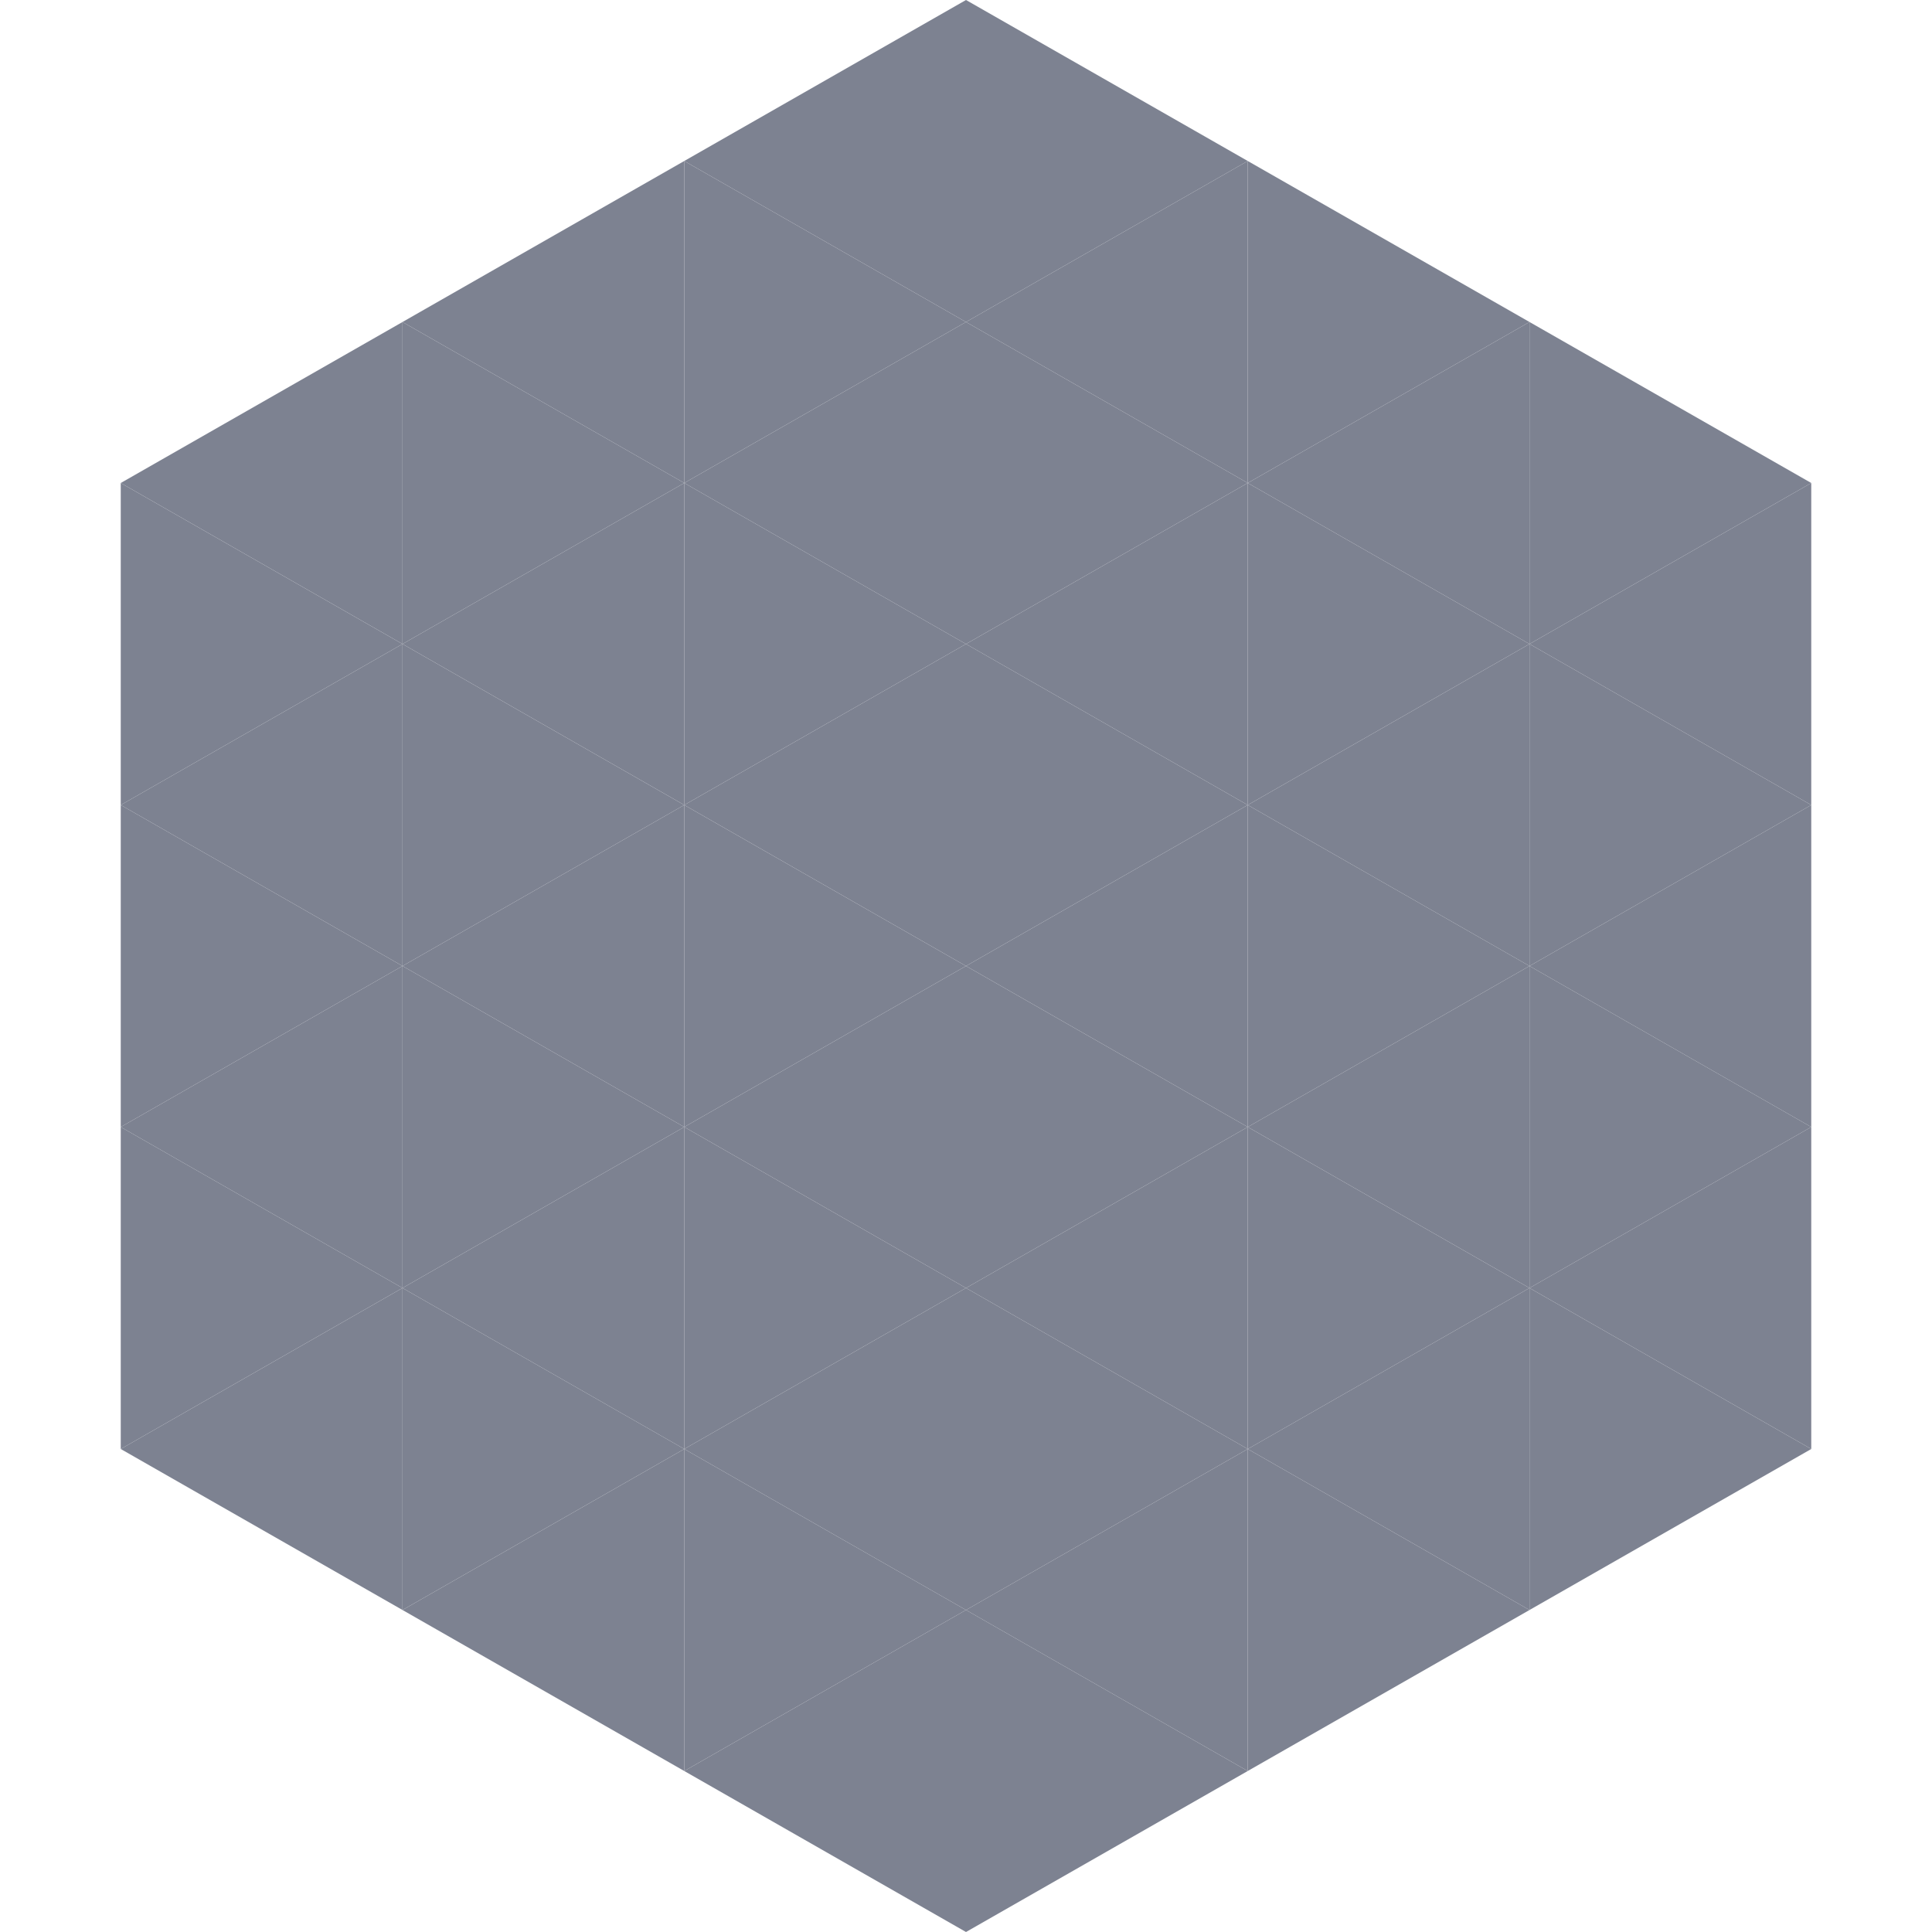
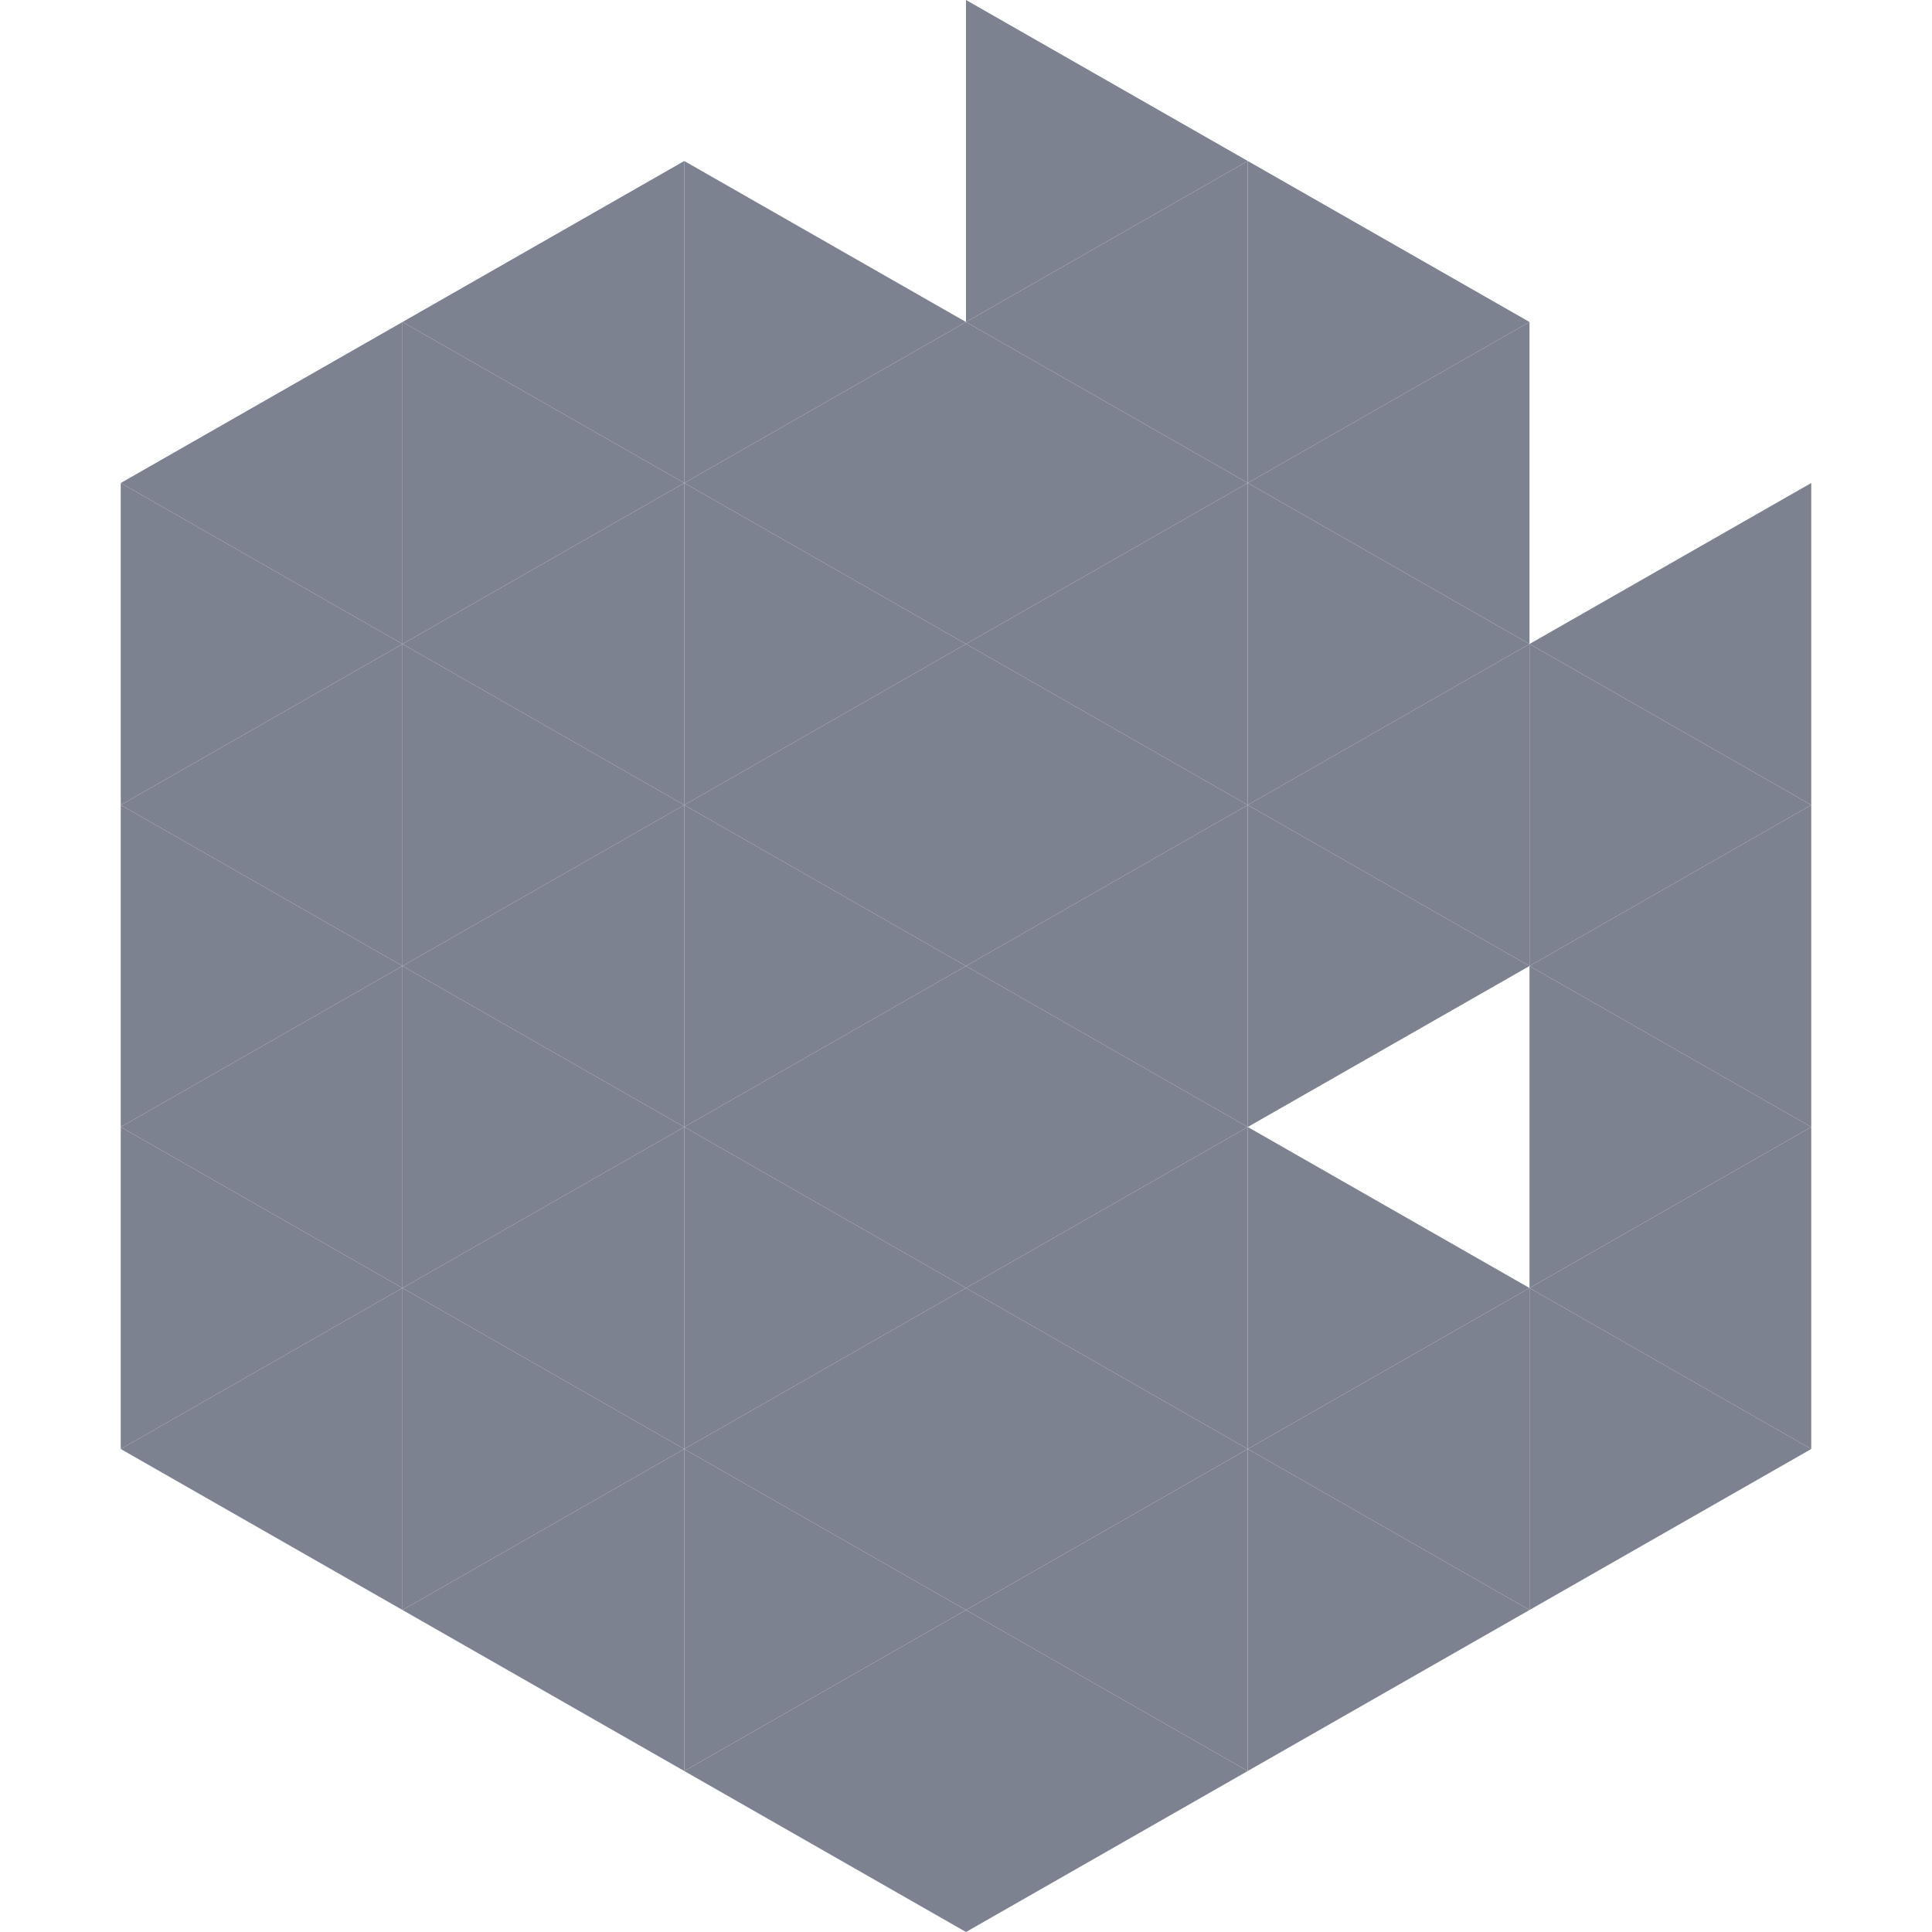
<svg xmlns="http://www.w3.org/2000/svg" width="240" height="240">
  <polygon points="50,40 15,60 50,80" style="fill:rgb(125,130,145)" />
-   <polygon points="190,40 225,60 190,80" style="fill:rgb(125,130,145)" />
  <polygon points="15,60 50,80 15,100" style="fill:rgb(125,130,145)" />
  <polygon points="225,60 190,80 225,100" style="fill:rgb(125,130,145)" />
  <polygon points="50,80 15,100 50,120" style="fill:rgb(125,130,145)" />
  <polygon points="190,80 225,100 190,120" style="fill:rgb(125,130,145)" />
  <polygon points="15,100 50,120 15,140" style="fill:rgb(125,130,145)" />
  <polygon points="225,100 190,120 225,140" style="fill:rgb(125,130,145)" />
  <polygon points="50,120 15,140 50,160" style="fill:rgb(125,130,145)" />
  <polygon points="190,120 225,140 190,160" style="fill:rgb(125,130,145)" />
  <polygon points="15,140 50,160 15,180" style="fill:rgb(125,130,145)" />
  <polygon points="225,140 190,160 225,180" style="fill:rgb(125,130,145)" />
  <polygon points="50,160 15,180 50,200" style="fill:rgb(125,130,145)" />
  <polygon points="190,160 225,180 190,200" style="fill:rgb(125,130,145)" />
  <polygon points="15,180 50,200 15,220" style="fill:rgb(255,255,255); fill-opacity:0" />
  <polygon points="225,180 190,200 225,220" style="fill:rgb(255,255,255); fill-opacity:0" />
-   <polygon points="50,0 85,20 50,40" style="fill:rgb(255,255,255); fill-opacity:0" />
  <polygon points="190,0 155,20 190,40" style="fill:rgb(255,255,255); fill-opacity:0" />
  <polygon points="85,20 50,40 85,60" style="fill:rgb(125,130,145)" />
  <polygon points="155,20 190,40 155,60" style="fill:rgb(125,130,145)" />
  <polygon points="50,40 85,60 50,80" style="fill:rgb(125,130,145)" />
  <polygon points="190,40 155,60 190,80" style="fill:rgb(125,130,145)" />
  <polygon points="85,60 50,80 85,100" style="fill:rgb(125,130,145)" />
  <polygon points="155,60 190,80 155,100" style="fill:rgb(125,130,145)" />
  <polygon points="50,80 85,100 50,120" style="fill:rgb(125,130,145)" />
  <polygon points="190,80 155,100 190,120" style="fill:rgb(125,130,145)" />
  <polygon points="85,100 50,120 85,140" style="fill:rgb(125,130,145)" />
  <polygon points="155,100 190,120 155,140" style="fill:rgb(125,130,145)" />
  <polygon points="50,120 85,140 50,160" style="fill:rgb(125,130,145)" />
-   <polygon points="190,120 155,140 190,160" style="fill:rgb(125,130,145)" />
  <polygon points="85,140 50,160 85,180" style="fill:rgb(125,130,145)" />
  <polygon points="155,140 190,160 155,180" style="fill:rgb(125,130,145)" />
  <polygon points="50,160 85,180 50,200" style="fill:rgb(125,130,145)" />
  <polygon points="190,160 155,180 190,200" style="fill:rgb(125,130,145)" />
  <polygon points="85,180 50,200 85,220" style="fill:rgb(125,130,145)" />
  <polygon points="155,180 190,200 155,220" style="fill:rgb(125,130,145)" />
-   <polygon points="120,0 85,20 120,40" style="fill:rgb(125,130,145)" />
  <polygon points="120,0 155,20 120,40" style="fill:rgb(125,130,145)" />
  <polygon points="85,20 120,40 85,60" style="fill:rgb(125,130,145)" />
  <polygon points="155,20 120,40 155,60" style="fill:rgb(125,130,145)" />
  <polygon points="120,40 85,60 120,80" style="fill:rgb(125,130,145)" />
  <polygon points="120,40 155,60 120,80" style="fill:rgb(125,130,145)" />
  <polygon points="85,60 120,80 85,100" style="fill:rgb(125,130,145)" />
  <polygon points="155,60 120,80 155,100" style="fill:rgb(125,130,145)" />
  <polygon points="120,80 85,100 120,120" style="fill:rgb(125,130,145)" />
  <polygon points="120,80 155,100 120,120" style="fill:rgb(125,130,145)" />
  <polygon points="85,100 120,120 85,140" style="fill:rgb(125,130,145)" />
  <polygon points="155,100 120,120 155,140" style="fill:rgb(125,130,145)" />
  <polygon points="120,120 85,140 120,160" style="fill:rgb(125,130,145)" />
  <polygon points="120,120 155,140 120,160" style="fill:rgb(125,130,145)" />
  <polygon points="85,140 120,160 85,180" style="fill:rgb(125,130,145)" />
  <polygon points="155,140 120,160 155,180" style="fill:rgb(125,130,145)" />
  <polygon points="120,160 85,180 120,200" style="fill:rgb(125,130,145)" />
  <polygon points="120,160 155,180 120,200" style="fill:rgb(125,130,145)" />
  <polygon points="85,180 120,200 85,220" style="fill:rgb(125,130,145)" />
  <polygon points="155,180 120,200 155,220" style="fill:rgb(125,130,145)" />
  <polygon points="120,200 85,220 120,240" style="fill:rgb(125,130,145)" />
  <polygon points="120,200 155,220 120,240" style="fill:rgb(125,130,145)" />
  <polygon points="85,220 120,240 85,260" style="fill:rgb(255,255,255); fill-opacity:0" />
  <polygon points="155,220 120,240 155,260" style="fill:rgb(255,255,255); fill-opacity:0" />
</svg>